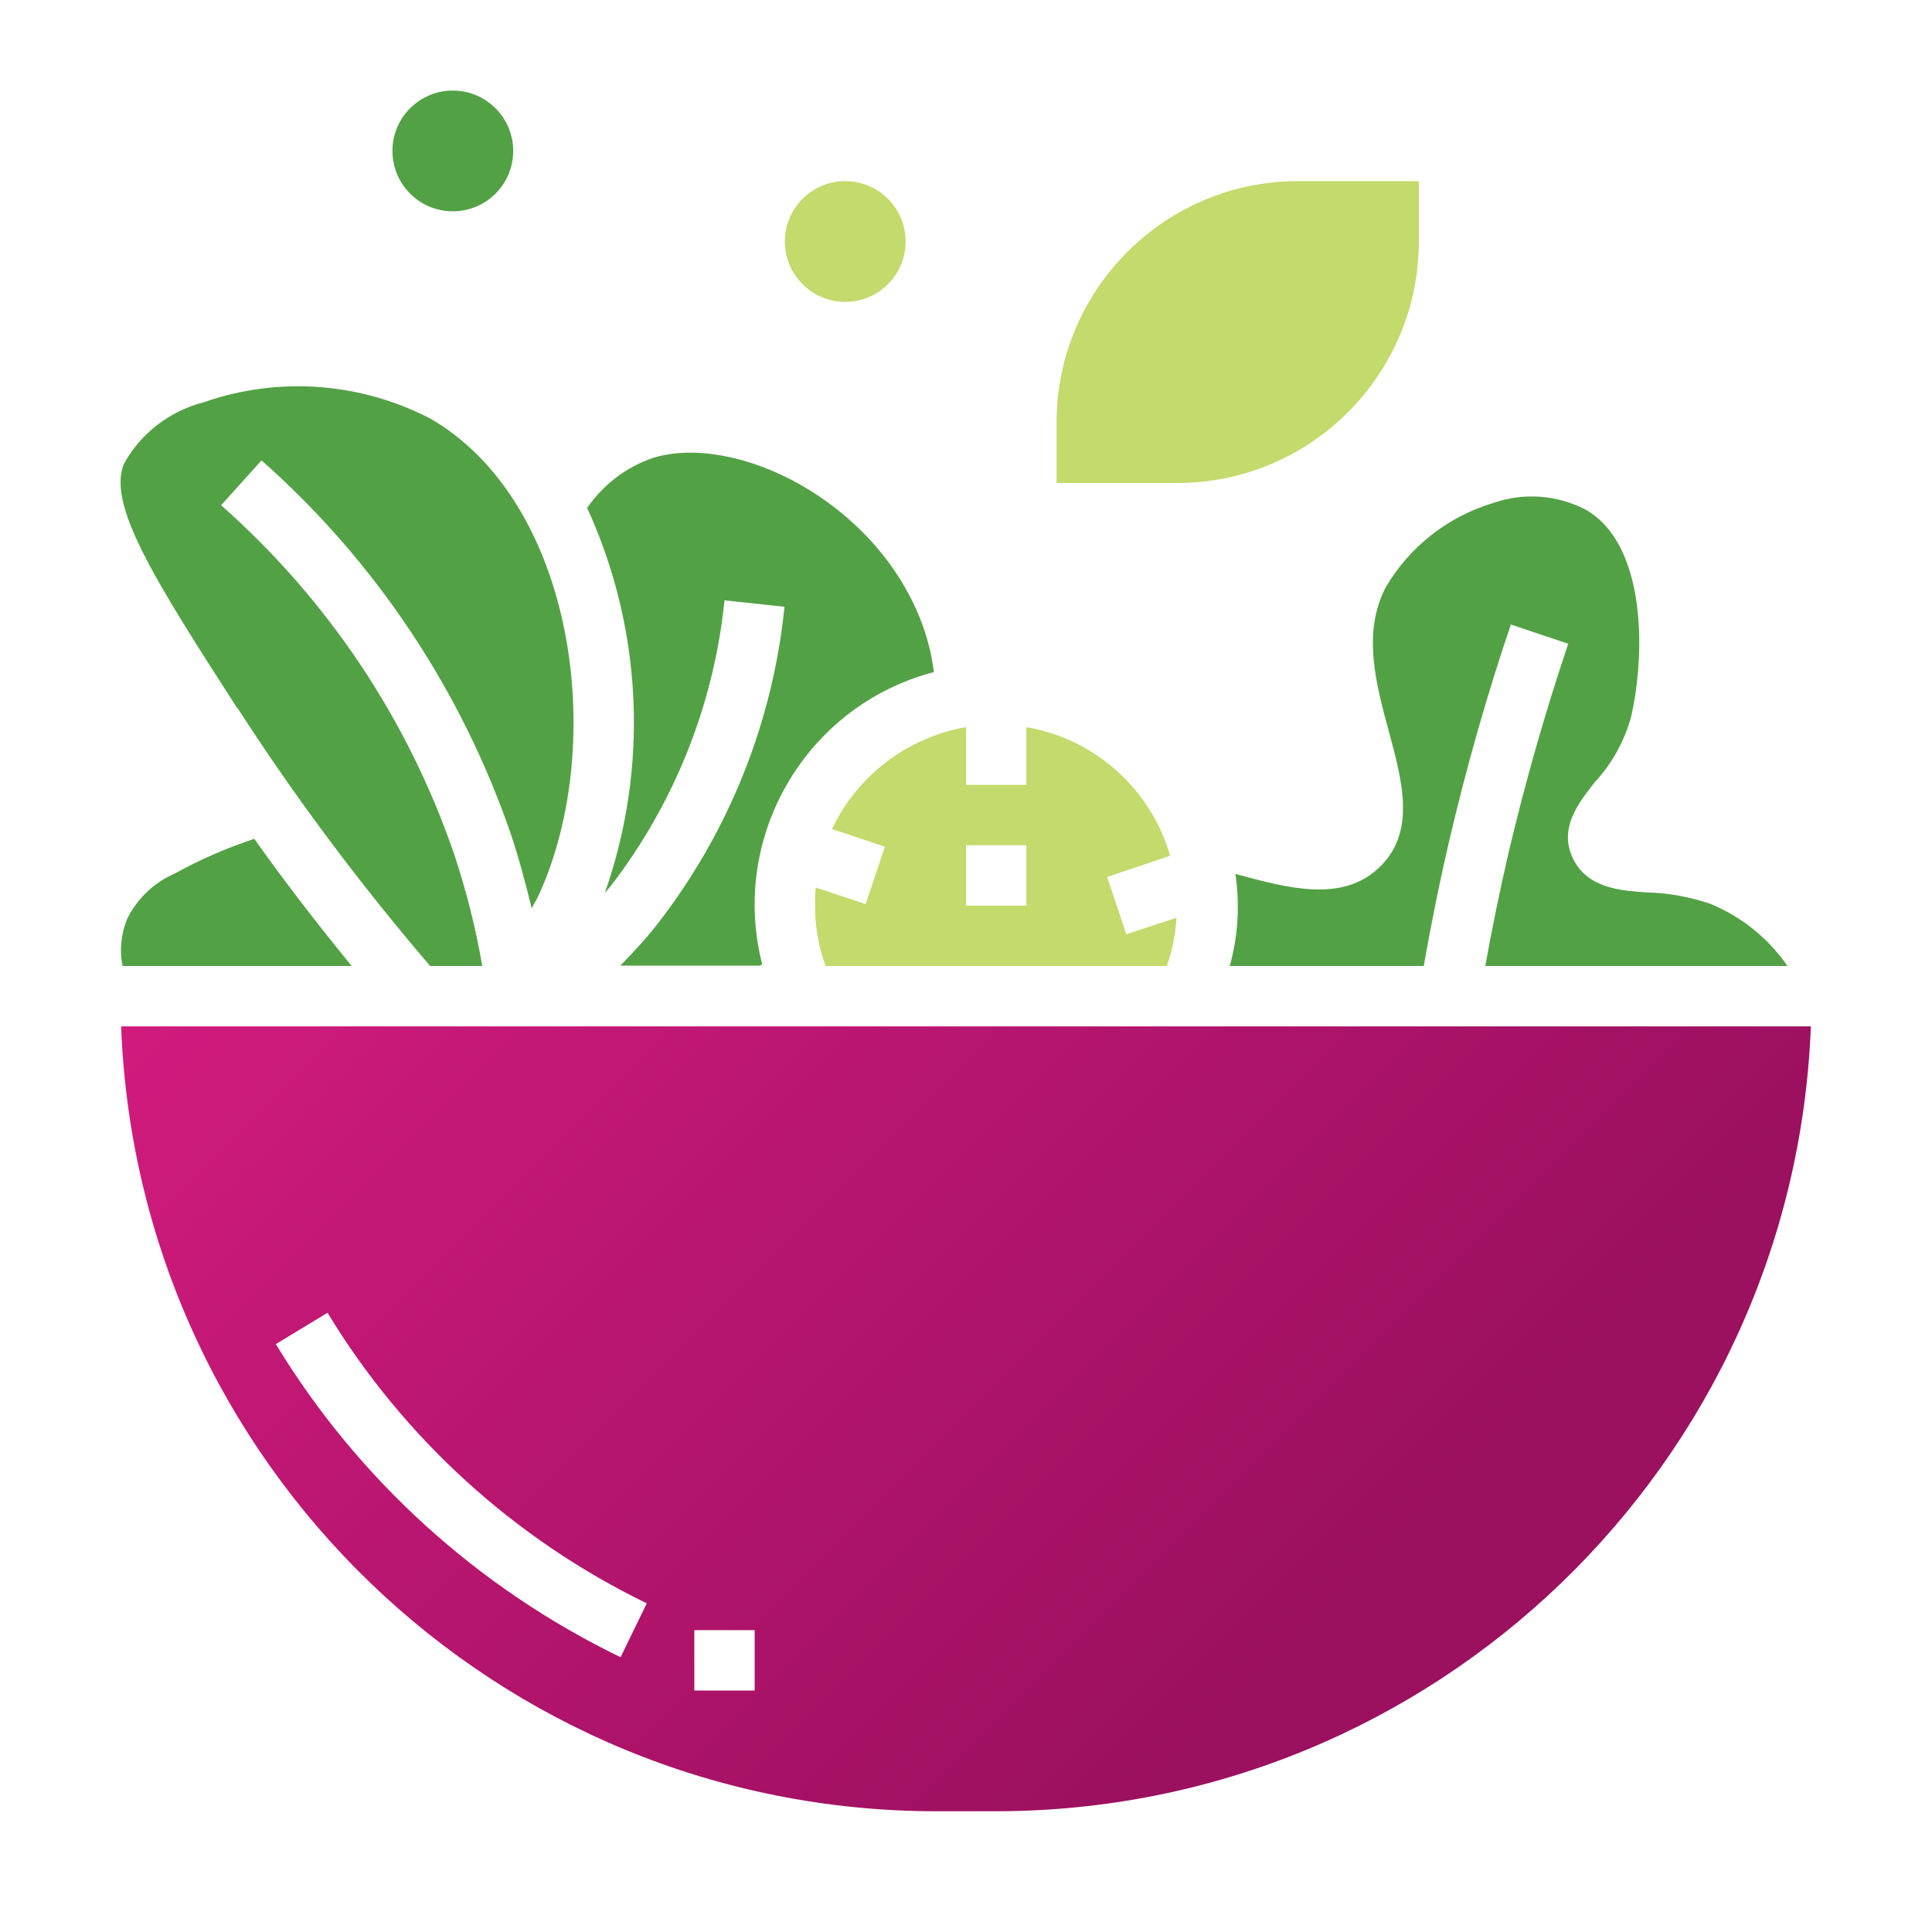
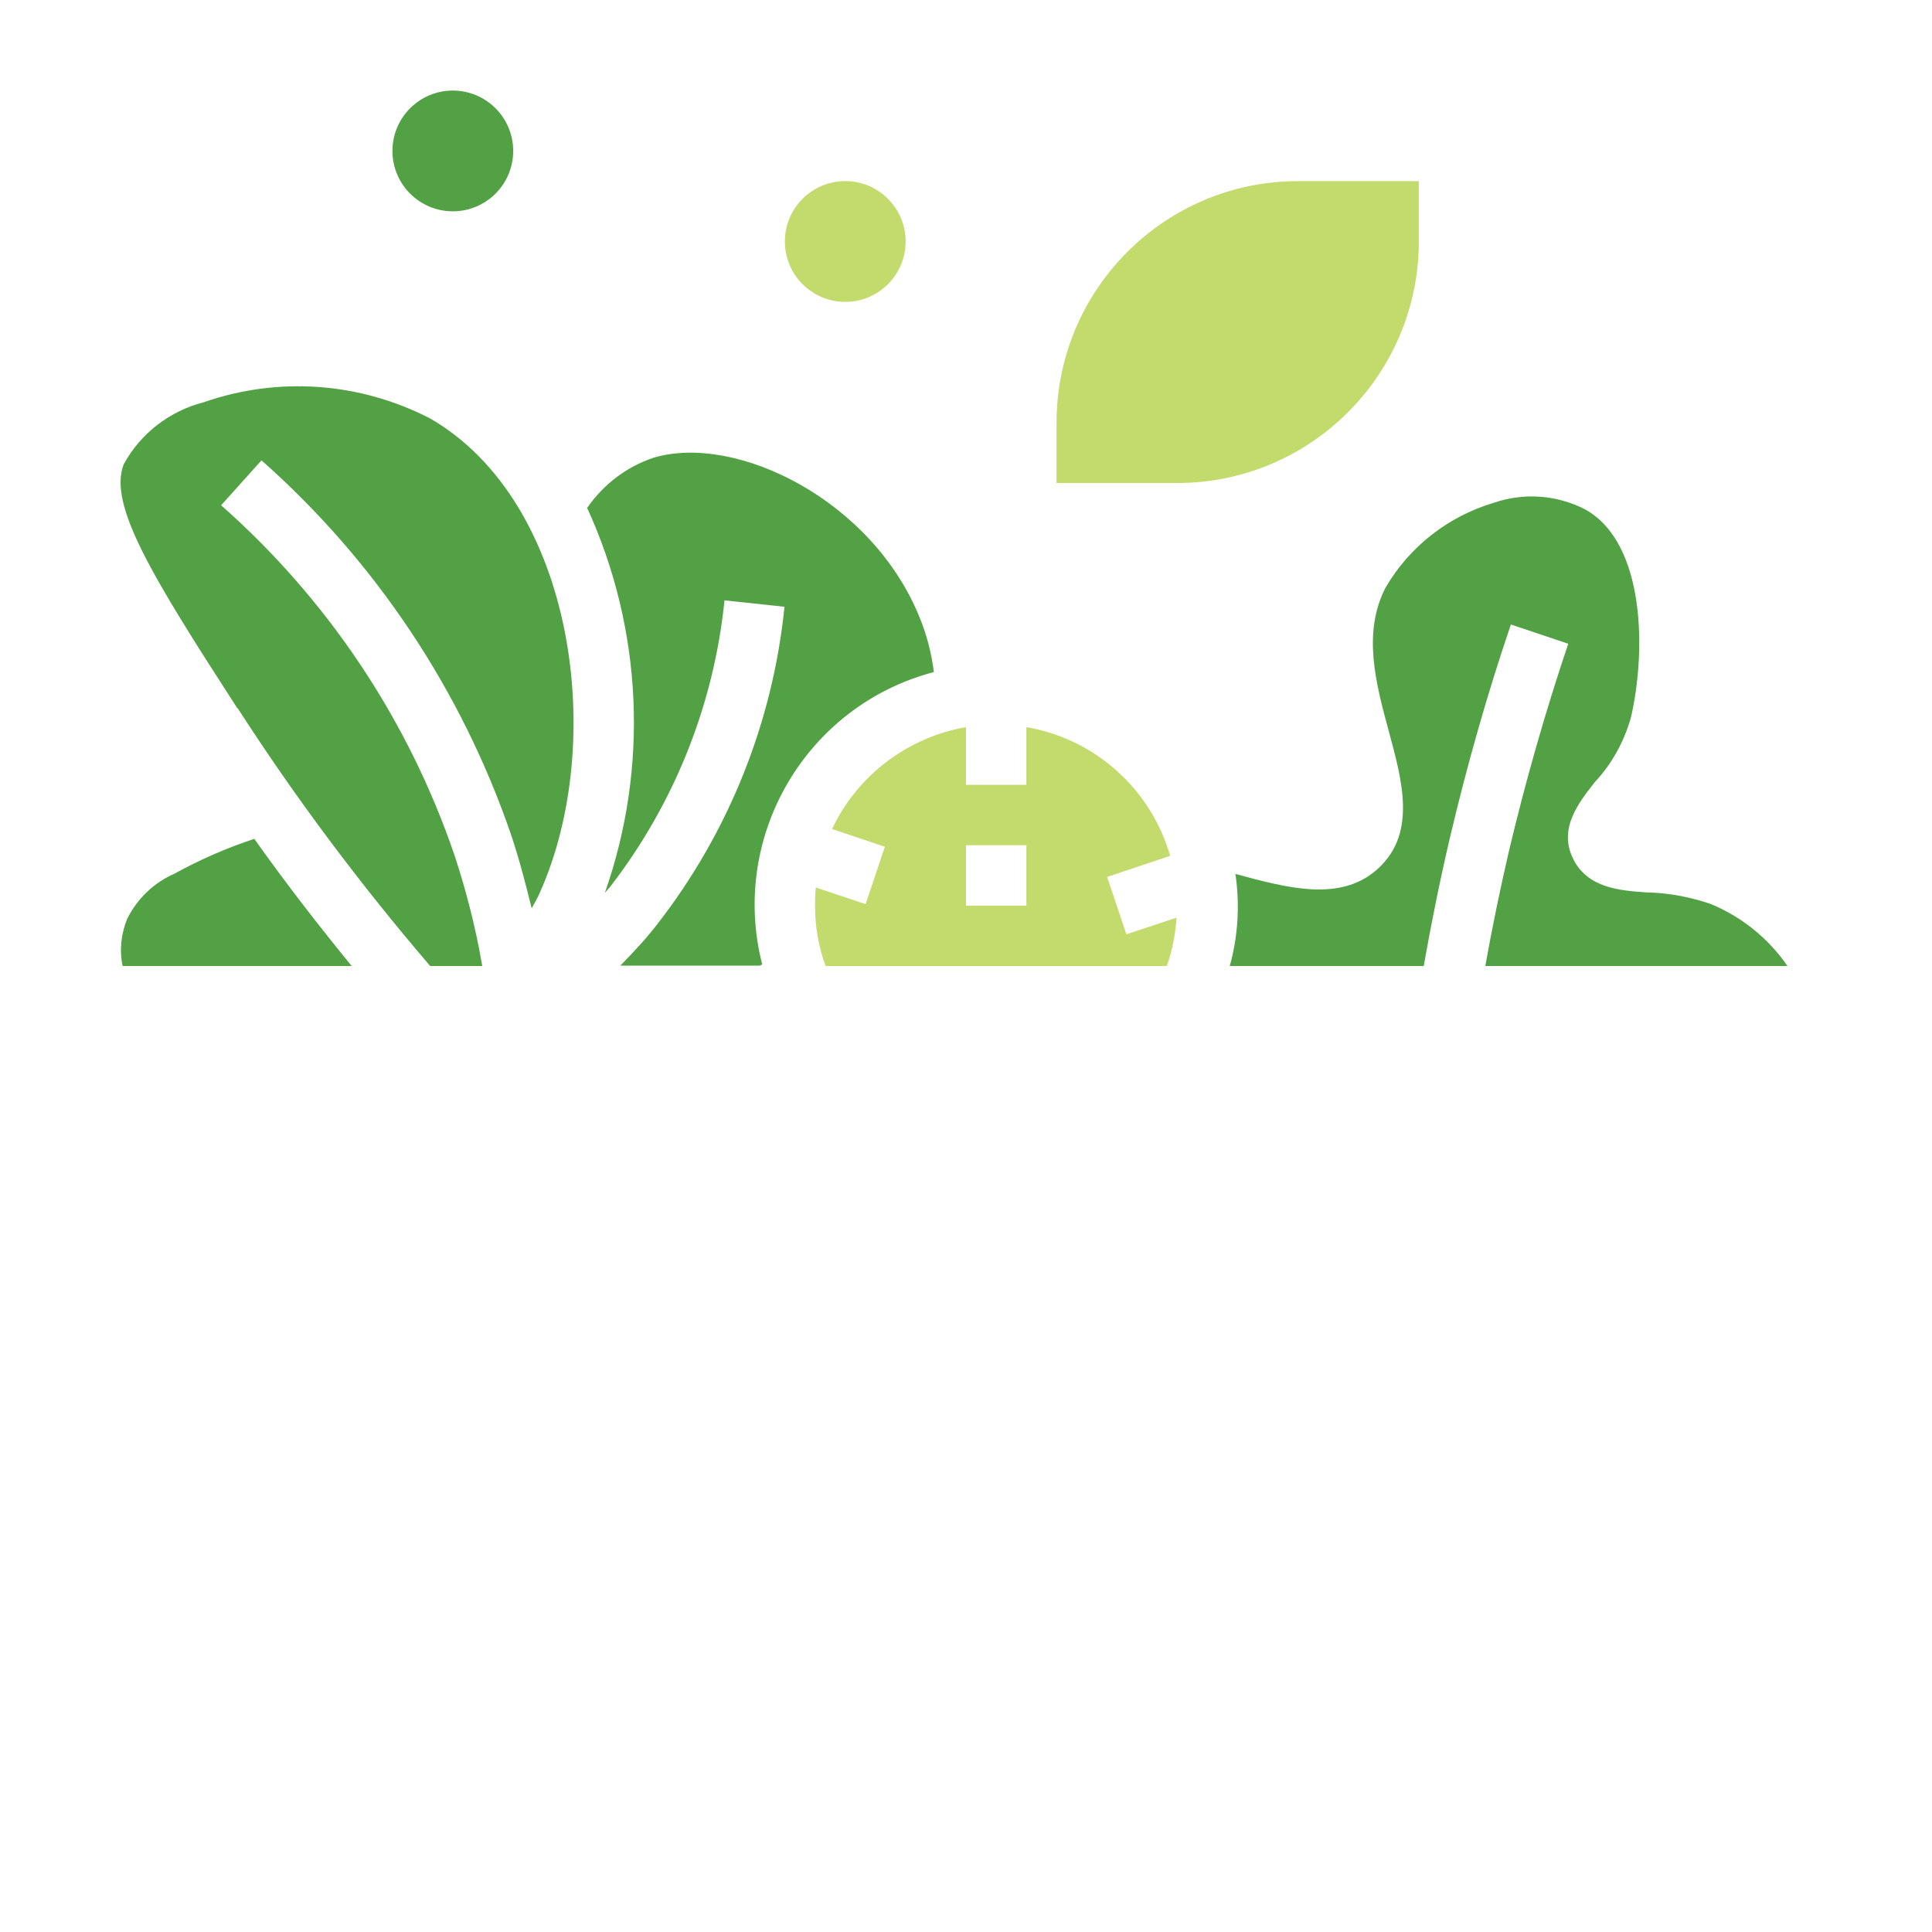
<svg xmlns="http://www.w3.org/2000/svg" id="Layer_1" viewBox="0 0 512 512">
  <defs>
    <style>      .st0 {        fill: url(#linear-gradient);      }      .st1 {        fill: #c3da6c;      }      .st2 {        fill: #53a145;      }    </style>
    <linearGradient id="linear-gradient" x1="54.5" y1="402" x2="360.9" y2="95.7" gradientTransform="translate(0 513.3) scale(1 -1)" gradientUnits="userSpaceOnUse">
      <stop offset="0" stop-color="#e01e86" />
      <stop offset="1" stop-color="#9b105f" />
    </linearGradient>
  </defs>
  <g id="Glyph">
    <path class="st2" d="M63,187.7c15.4,23.9,32.5,46.7,51,68.3h13.8c-1.7-10-4.2-19.8-7.4-29.5-12.2-35.7-33.5-67.6-61.8-92.6l10.7-11.9c30.3,26.8,53.1,61.1,66.2,99.4,2.1,6.3,3.8,12.8,5.4,19.3.7-1.3,1.5-2.6,2.1-4,18-40,9.3-103.7-29-125.8-18.6-9.6-40.2-11.2-60-4.3-9,2.3-16.7,8.2-21.2,16.4-4.2,10.7,7.4,29.6,30.1,64.7h0Z" />
    <path class="st2" d="M247.5,178.2c-.6-4.8-1.8-9.6-3.6-14.1-12.5-31.6-48.9-49.3-70.7-42.8-7.2,2.4-13.3,7.1-17.6,13.3,14.7,32.1,16.4,68.7,4.7,102,.5-.6,1-1.1,1.4-1.6,17-22,27.5-48.3,30.3-75.9l15.9,1.7c-3.1,30.6-14.8,59.8-33.7,84.1-3,3.9-6.4,7.5-9.8,11h36.9l.7-.3c-8.7-33.9,11.6-68.6,45.5-77.5h0Z" />
    <path class="st2" d="M393.6,256h80.1c-5.1-7.4-12.2-13.1-20.5-16.5-5.4-1.8-11.1-2.9-16.8-3-7.3-.5-15.7-1.2-19.5-8.9-4-8.1,1.5-14.9,5.8-20.4,4.5-4.8,7.7-10.7,9.5-17,4-17.2,4-46.2-12.1-55.2-7.6-3.9-16.4-4.5-24.4-1.7-12,3.6-22.2,11.6-28.5,22.4-6.2,12-2.6,25.4.9,38.3s7.2,26.5-2.5,35.8c-9.8,9.5-24.2,5.6-38.2,1.8,1.2,8.2.7,16.5-1.5,24.4h51.4c2-11.3,4.3-22.7,6.9-33.8,4.5-19.1,9.9-38.2,16.2-56.7l15.2,5.1c-6.1,18.1-11.4,36.7-15.8,55.3-2.3,10-4.4,20.1-6.2,30.2h0Z" />
    <path class="st1" d="M309.2,256c1.5-4.1,2.3-8.5,2.6-12.8l-13.3,4.4-5.1-15.2,16.7-5.6c-5.1-17.7-19.9-31-38.1-34.1v15.3h-16v-15.3c-15.5,2.7-28.8,12.8-35.5,27l14,4.7-5.1,15.2-13.2-4.4c-.2,1.6-.2,3.2-.2,4.8,0,5.5.9,10.9,2.8,16h90.5-.1ZM256,224h16v16h-16v-16Z" />
    <path class="st2" d="M93.2,256c-8.9-10.9-17.6-22.1-25.8-33.7-7.3,2.4-14.4,5.5-21.1,9.2-5.5,2.4-9.9,6.6-12.6,12-1.6,4-2.1,8.3-1.2,12.5h60.8,0Z" />
-     <path class="st0" d="M32.1,272c4.4,116,99.7,207.9,215.9,208h16c116.1-.1,211.4-92,215.9-208H32.1ZM164.5,439.2c-37.8-18.3-69.6-47.1-91.4-83l13.7-8.3c20.2,33.3,49.6,60,84.6,77l-7,14.4h.1ZM200,448h-16v-16h16v16Z" />
    <path class="st1" d="M376,64v-16h-32c-35.3,0-64,28.7-64,64v16h32c35.3,0,64-28.7,64-64Z" />
    <circle class="st1" cx="224" cy="64" r="16" />
    <circle class="st2" cx="120" cy="40" r="16" />
  </g>
</svg>